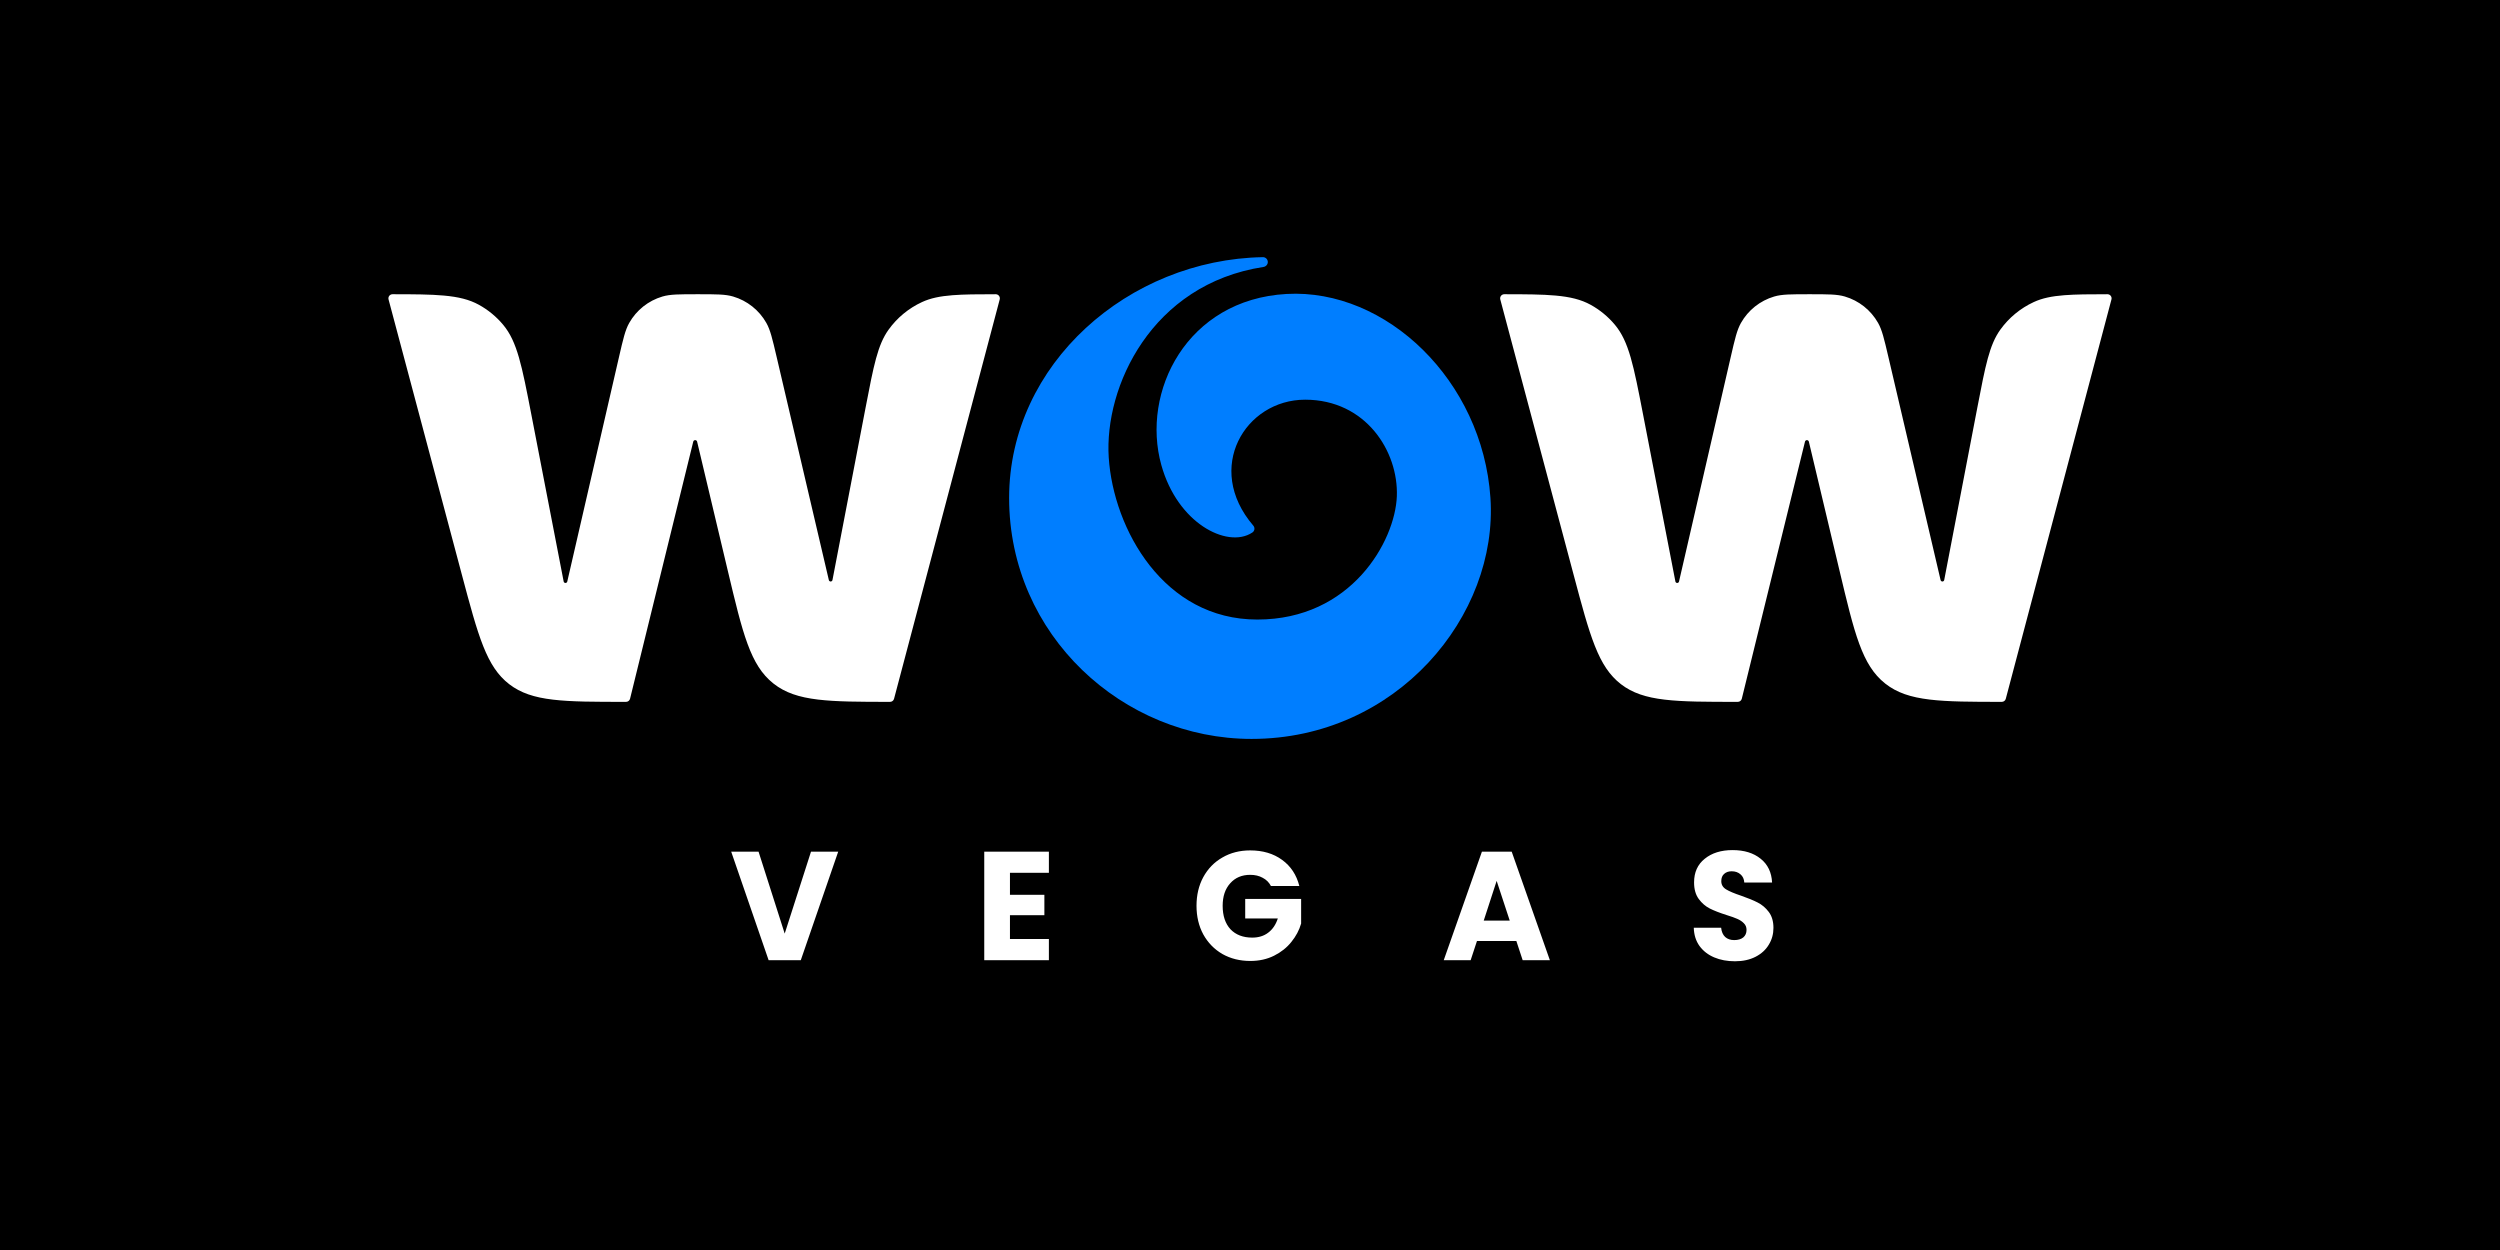
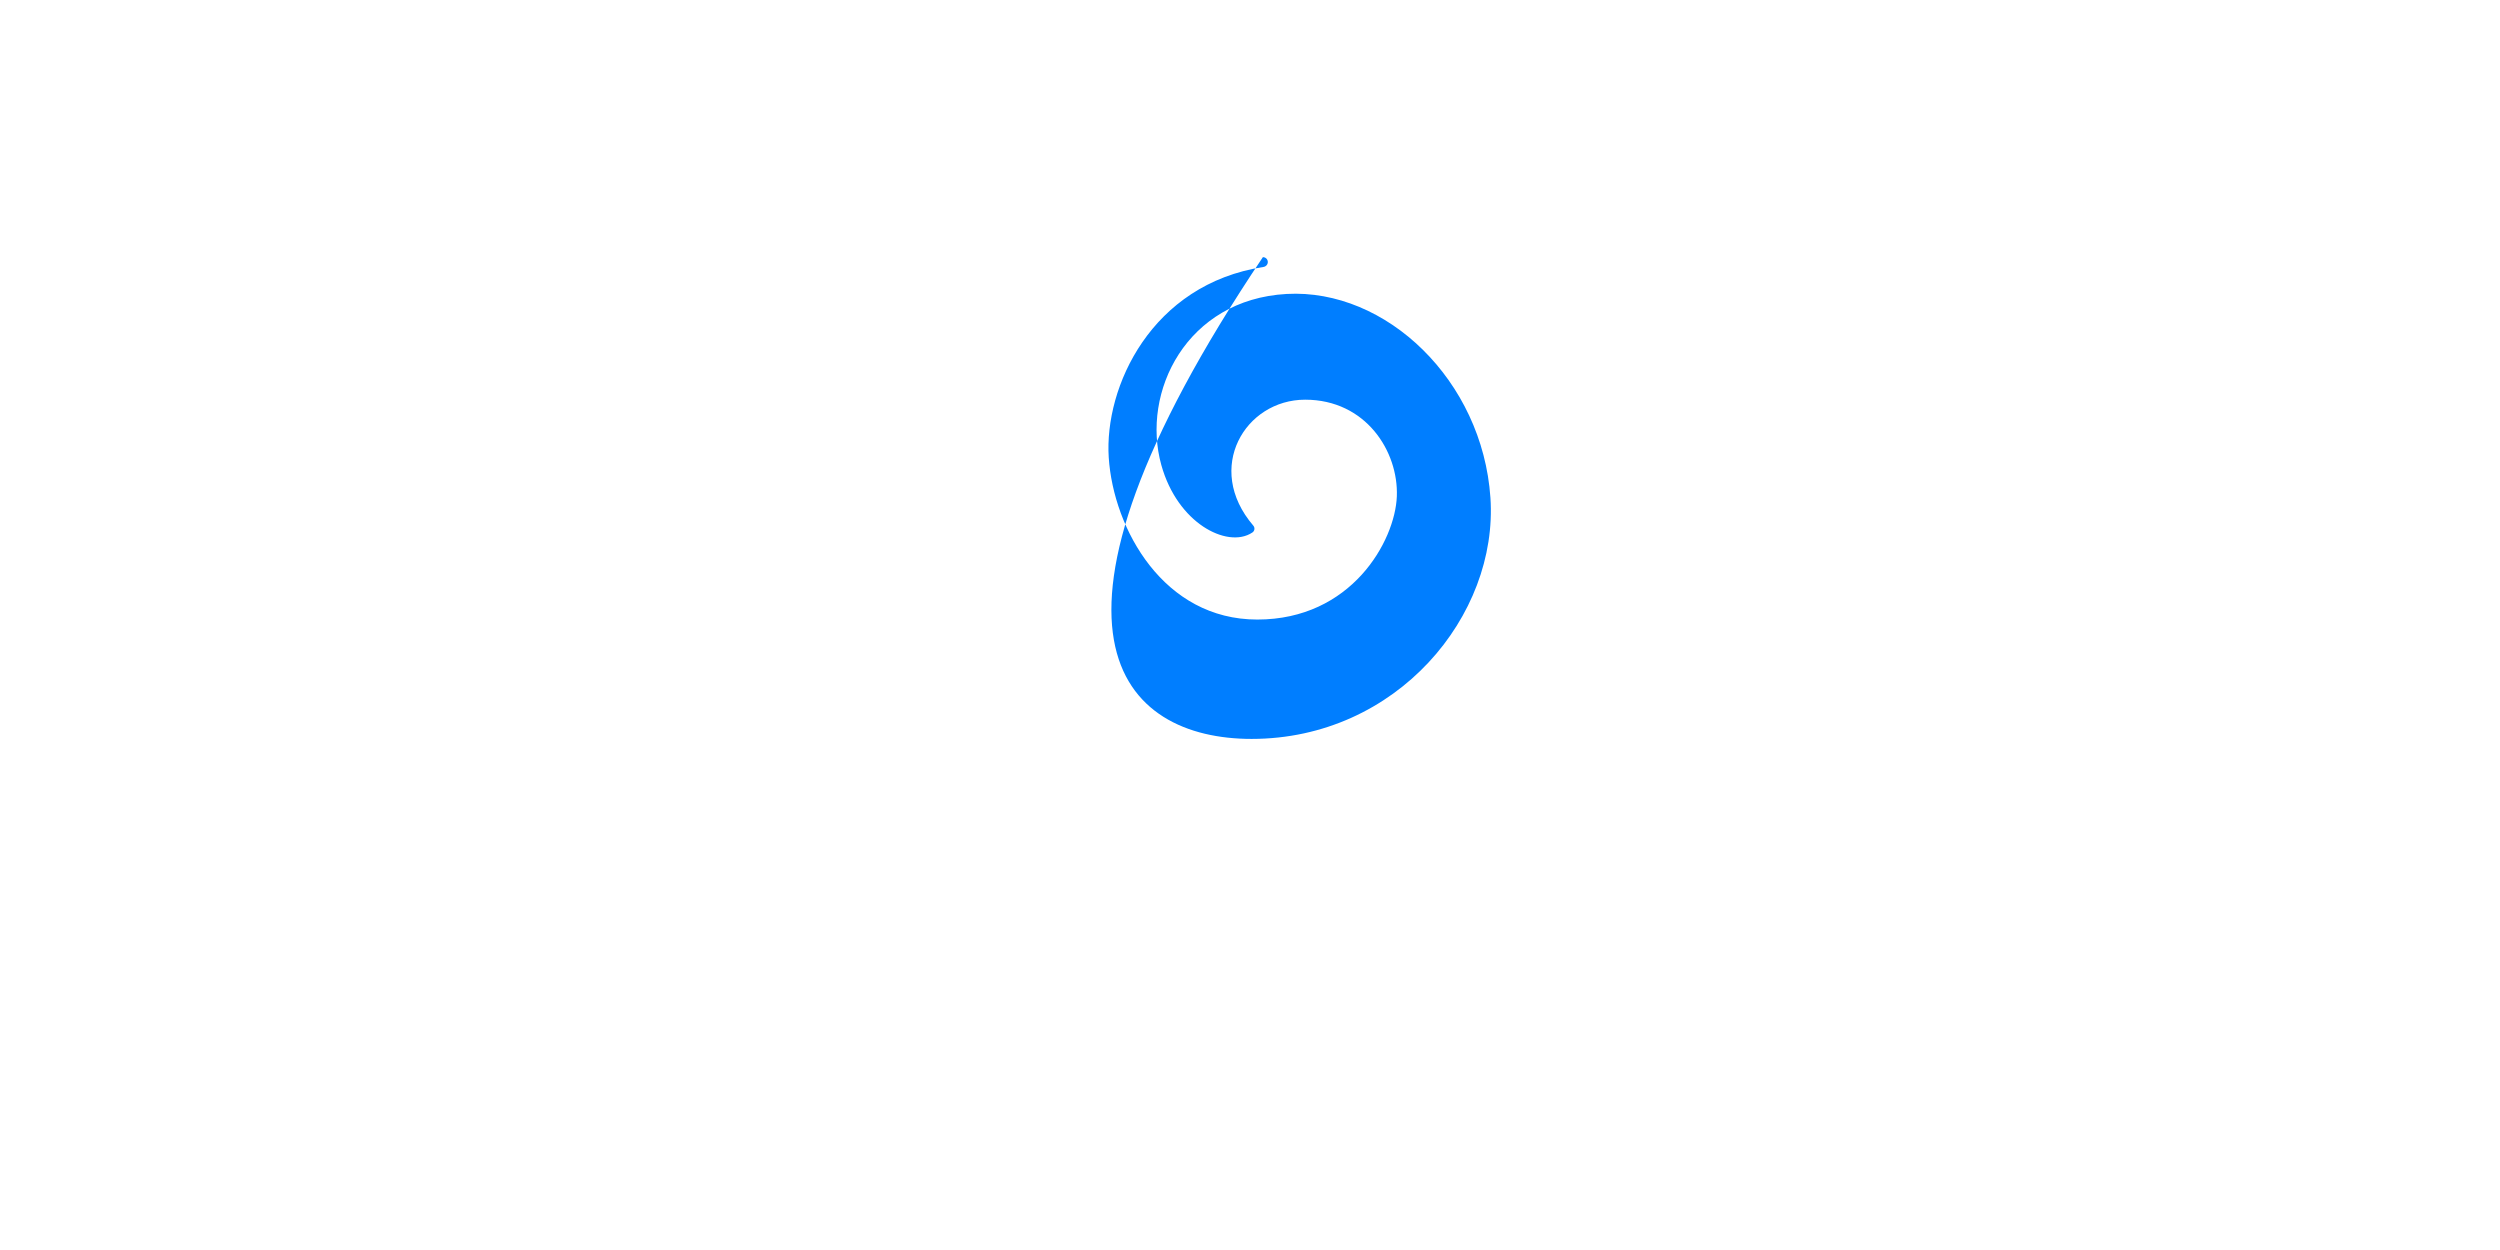
<svg xmlns="http://www.w3.org/2000/svg" width="768" height="384" viewBox="0 0 768 384" fill="none">
-   <rect width="768" height="384" fill="black" />
-   <path d="M257.5 261.624L246.002 294.969H236.119L224.621 261.624H233.025L241.061 286.799L249.142 261.624H257.5ZM310.259 268.132V274.877H320.833V281.147H310.259V288.461H322.218V294.969H302.361V261.624H322.218V268.132H310.259ZM390.425 272.169C389.84 271.06 388.993 270.222 387.885 269.652C386.808 269.05 385.53 268.749 384.053 268.749C381.497 268.749 379.45 269.62 377.911 271.362C376.371 273.071 375.601 275.368 375.601 278.25C375.601 281.32 376.402 283.727 378.003 285.469C379.634 287.179 381.867 288.034 384.699 288.034C386.638 288.034 388.27 287.528 389.594 286.514C390.949 285.501 391.933 284.044 392.549 282.144H382.528V276.159H399.707V283.711C399.122 285.739 398.122 287.623 396.706 289.365C395.32 291.105 393.55 292.515 391.395 293.591C389.239 294.668 386.808 295.206 384.098 295.206C380.896 295.206 378.033 294.495 375.509 293.069C373.016 291.613 371.06 289.601 369.644 287.037C368.26 284.471 367.567 281.542 367.567 278.25C367.567 274.955 368.26 272.027 369.644 269.461C371.06 266.865 373.016 264.855 375.509 263.429C378.003 261.973 380.851 261.244 384.053 261.244C387.932 261.244 391.195 262.209 393.843 264.142C396.521 266.073 398.291 268.749 399.152 272.169H390.425ZM465.823 289.079H453.724L451.784 294.969H443.518L455.247 261.624H464.391L476.12 294.969H467.762L465.823 289.079ZM463.79 282.809L459.773 270.602L455.802 282.809H463.79ZM532.981 295.302C530.61 295.302 528.486 294.906 526.607 294.113C524.73 293.322 523.222 292.151 522.082 290.599C520.973 289.047 520.389 287.179 520.327 284.995H528.732C528.855 286.228 529.271 287.179 529.978 287.844C530.687 288.477 531.611 288.794 532.749 288.794C533.919 288.794 534.842 288.525 535.52 287.987C536.197 287.417 536.536 286.641 536.536 285.659C536.536 284.835 536.26 284.155 535.705 283.617C535.181 283.078 534.519 282.635 533.719 282.287C532.95 281.938 531.841 281.542 530.394 281.098C528.301 280.434 526.593 279.769 525.268 279.105C523.945 278.439 522.805 277.457 521.851 276.159C520.897 274.861 520.42 273.166 520.42 271.076C520.42 267.974 521.513 265.55 523.698 263.809C525.884 262.036 528.732 261.149 532.241 261.149C535.813 261.149 538.691 262.036 540.877 263.809C543.063 265.55 544.233 267.989 544.386 271.124H535.844C535.781 270.047 535.397 269.208 534.689 268.607C533.981 267.974 533.072 267.656 531.965 267.656C531.01 267.656 530.24 267.925 529.655 268.463C529.07 268.971 528.779 269.714 528.779 270.696C528.779 271.773 529.271 272.613 530.256 273.213C531.241 273.815 532.78 274.464 534.874 275.162C536.967 275.89 538.66 276.586 539.954 277.252C541.277 277.917 542.416 278.883 543.37 280.149C544.325 281.416 544.802 283.047 544.802 285.042C544.802 286.941 544.325 288.667 543.37 290.219C542.447 291.771 541.092 293.006 539.306 293.924C537.52 294.842 535.413 295.302 532.981 295.302ZM305.887 90.386C306.72 90.386 307.326 91.173 307.114 91.977L274.65 214.669C274.504 215.225 274 215.612 273.425 215.612C264.034 215.611 256.929 215.584 251.293 214.908C245.434 214.206 241.197 212.804 237.656 210.021L237.553 209.939C234.027 207.138 231.682 203.338 229.644 197.8C227.603 192.257 225.877 184.997 223.57 175.289L214.154 135.674C214.089 135.4 213.844 135.206 213.562 135.205C213.28 135.203 213.034 135.396 212.967 135.669L193.555 214.647C193.415 215.214 192.907 215.612 192.323 215.612C182.739 215.612 175.547 215.604 169.867 214.93C164.125 214.25 159.957 212.892 156.449 210.196C152.942 207.5 150.558 203.822 148.423 198.449C146.285 193.069 144.406 186.016 141.894 176.583L119.36 91.979C119.146 91.175 119.753 90.386 120.586 90.386C127.167 90.389 132.227 90.422 136.339 90.794C140.846 91.202 144.185 92.016 147.116 93.63C149.97 95.203 152.505 97.294 154.59 99.798C156.732 102.368 158.165 105.492 159.422 109.838C160.68 114.189 161.755 119.745 163.194 127.174L173.155 178.628C173.206 178.892 173.434 179.084 173.703 179.089C173.972 179.094 174.207 178.91 174.267 178.648L190.16 109.656C191.436 104.115 192.065 101.395 193.287 99.224C195.504 95.287 199.168 92.369 203.503 91.092C205.895 90.388 208.688 90.386 214.372 90.386C220.038 90.386 222.821 90.388 225.207 91.089C229.531 92.359 233.191 95.262 235.412 99.183C236.637 101.345 237.274 104.054 238.565 109.573L254.621 178.2C254.683 178.462 254.919 178.645 255.188 178.64C255.457 178.634 255.686 178.442 255.737 178.177L265.948 125.02C267.174 118.645 268.089 113.878 269.12 110.115C270.151 106.356 271.292 103.617 272.957 101.295C275.594 97.619 279.138 94.69 283.245 92.793C285.841 91.595 288.745 90.992 292.632 90.689C296.119 90.417 300.377 90.389 305.887 90.386ZM647.414 90.386C648.246 90.386 648.852 91.173 648.64 91.977L616.177 214.669C616.03 215.225 615.526 215.612 614.952 215.612C605.561 215.611 598.456 215.584 592.819 214.908C586.961 214.206 582.723 212.804 579.182 210.021L579.08 209.939C575.554 207.138 573.208 203.338 571.171 197.8C569.13 192.257 567.404 184.997 565.096 175.289L555.681 135.674C555.616 135.4 555.371 135.206 555.089 135.205C554.806 135.203 554.561 135.396 554.493 135.669L535.081 214.647C534.942 215.214 534.434 215.612 533.85 215.612C524.266 215.612 517.073 215.604 511.394 214.93C505.652 214.25 501.484 212.892 497.976 210.196C494.468 207.5 492.085 203.822 489.95 198.449C487.811 193.069 485.933 186.016 483.42 176.583L460.886 91.979C460.673 91.175 461.28 90.386 462.113 90.386C468.694 90.389 473.753 90.422 477.866 90.794C482.372 91.202 485.711 92.016 488.642 93.63C491.497 95.203 494.031 97.294 496.117 99.798C498.259 102.368 499.692 105.492 500.949 109.838C502.206 114.189 503.282 119.745 504.721 127.174L514.681 178.628C514.732 178.892 514.961 179.084 515.23 179.089C515.499 179.094 515.734 178.91 515.794 178.648L531.686 109.656C532.962 104.115 533.591 101.395 534.814 99.224C537.031 95.287 540.695 92.369 545.03 91.092C547.422 90.388 550.214 90.386 555.899 90.386C561.564 90.386 564.347 90.388 566.734 91.089C571.058 92.359 574.718 95.262 576.938 99.183C578.163 101.345 578.801 104.054 580.092 109.573L596.148 178.2C596.209 178.462 596.445 178.645 596.715 178.64C596.984 178.634 597.212 178.442 597.263 178.177L607.475 125.02C608.7 118.645 609.615 113.878 610.647 110.115C611.677 106.356 612.818 103.617 614.483 101.295C617.12 97.619 620.665 94.69 624.772 92.793C627.367 91.595 630.272 90.992 634.158 90.689C637.646 90.417 641.904 90.389 647.414 90.386Z" fill="white" />
-   <path d="M387.956 79C346.793 79.723 310.003 111.712 310.003 152.976C310.003 195.178 345.01 226.995 384.477 226.995C429.141 226.995 460.334 189.073 457.859 152.88C455.399 116.878 425.837 88.594 395.24 90.304C364.519 92.021 350.495 120.41 356.76 142.865C359.256 151.81 364.264 158.178 369.597 161.747C374.834 165.25 380.76 166.244 384.738 163.577C385.443 163.106 385.577 162.131 385.027 161.489C377.386 152.574 376.844 142.908 380.384 135.508C383.949 128.059 391.699 122.784 400.944 122.784C419.563 122.784 429.636 138.649 429.108 152.477C428.847 159.331 425.357 168.823 418.278 176.597C411.235 184.329 400.674 190.326 386.243 190.326C371.889 190.326 360.876 183.444 353.227 173.754C345.557 164.036 341.318 151.538 340.603 140.542C339.196 118.862 353.708 87.297 388.147 82.005C388.936 81.883 389.523 81.188 389.47 80.396C389.419 79.604 388.754 78.987 387.956 79Z" fill="#007EFF" />
+   <path d="M387.956 79C310.003 195.178 345.01 226.995 384.477 226.995C429.141 226.995 460.334 189.073 457.859 152.88C455.399 116.878 425.837 88.594 395.24 90.304C364.519 92.021 350.495 120.41 356.76 142.865C359.256 151.81 364.264 158.178 369.597 161.747C374.834 165.25 380.76 166.244 384.738 163.577C385.443 163.106 385.577 162.131 385.027 161.489C377.386 152.574 376.844 142.908 380.384 135.508C383.949 128.059 391.699 122.784 400.944 122.784C419.563 122.784 429.636 138.649 429.108 152.477C428.847 159.331 425.357 168.823 418.278 176.597C411.235 184.329 400.674 190.326 386.243 190.326C371.889 190.326 360.876 183.444 353.227 173.754C345.557 164.036 341.318 151.538 340.603 140.542C339.196 118.862 353.708 87.297 388.147 82.005C388.936 81.883 389.523 81.188 389.47 80.396C389.419 79.604 388.754 78.987 387.956 79Z" fill="#007EFF" />
</svg>